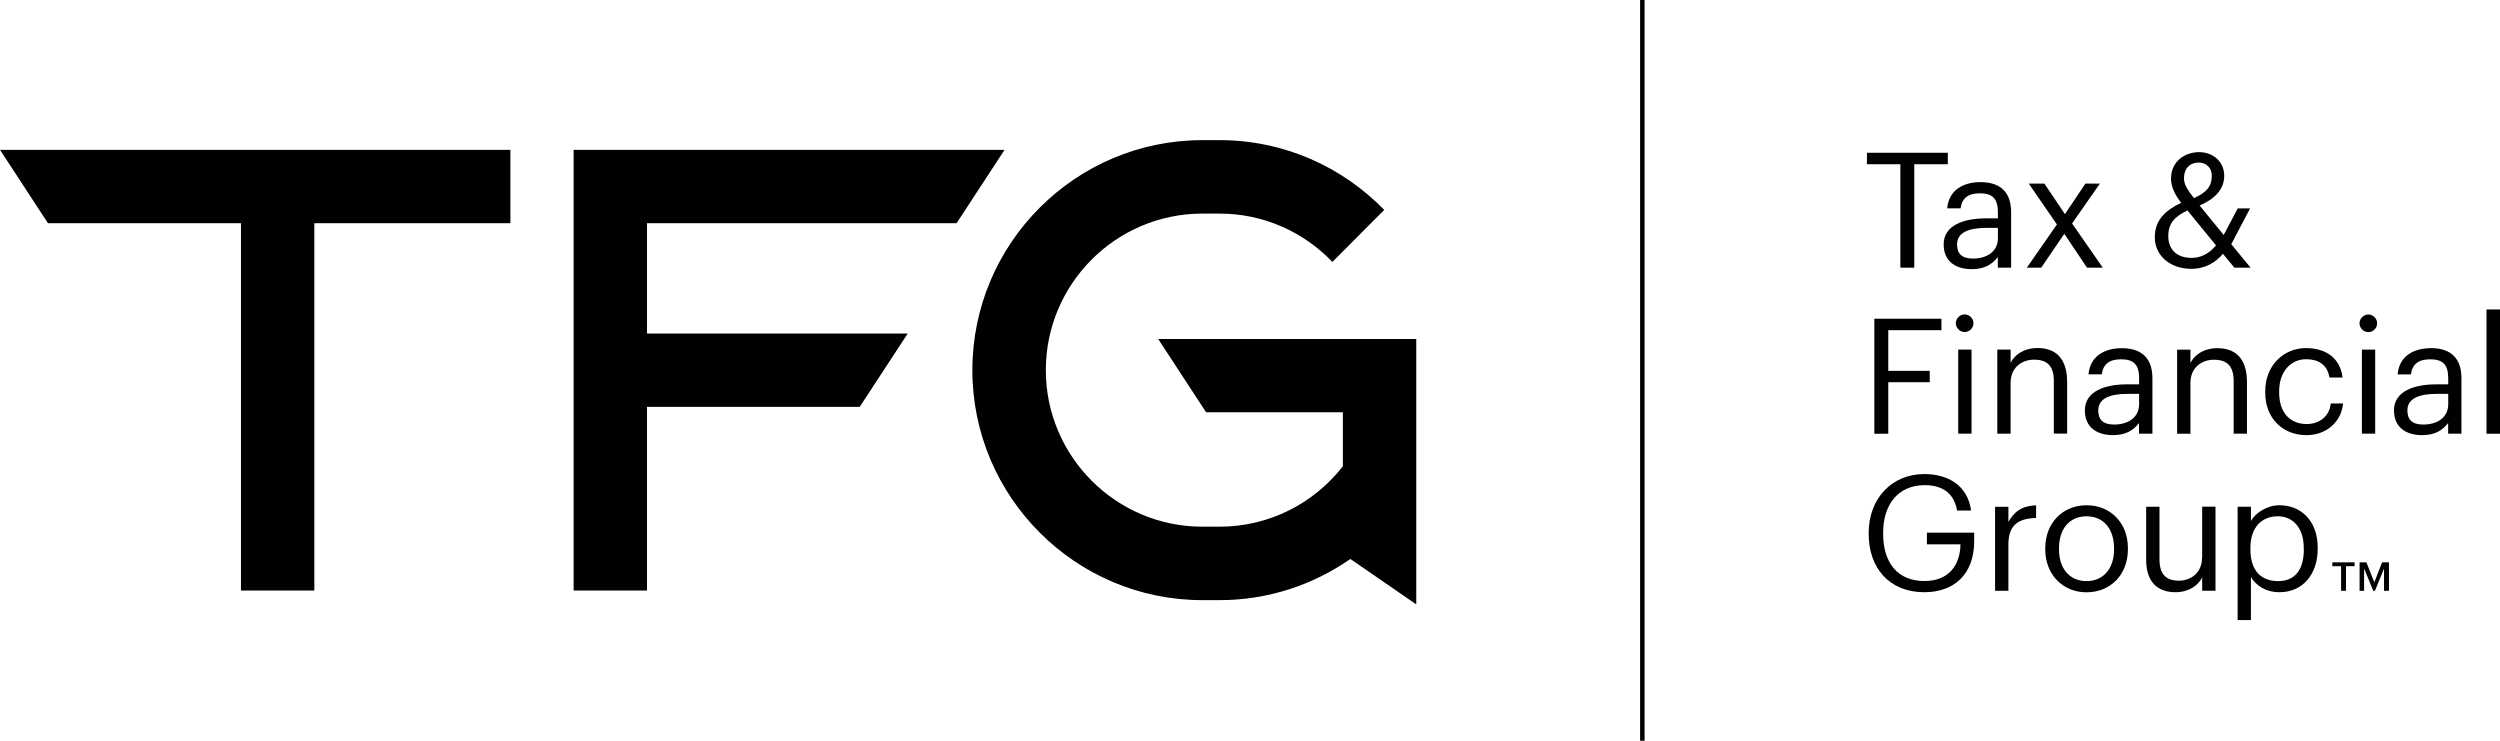
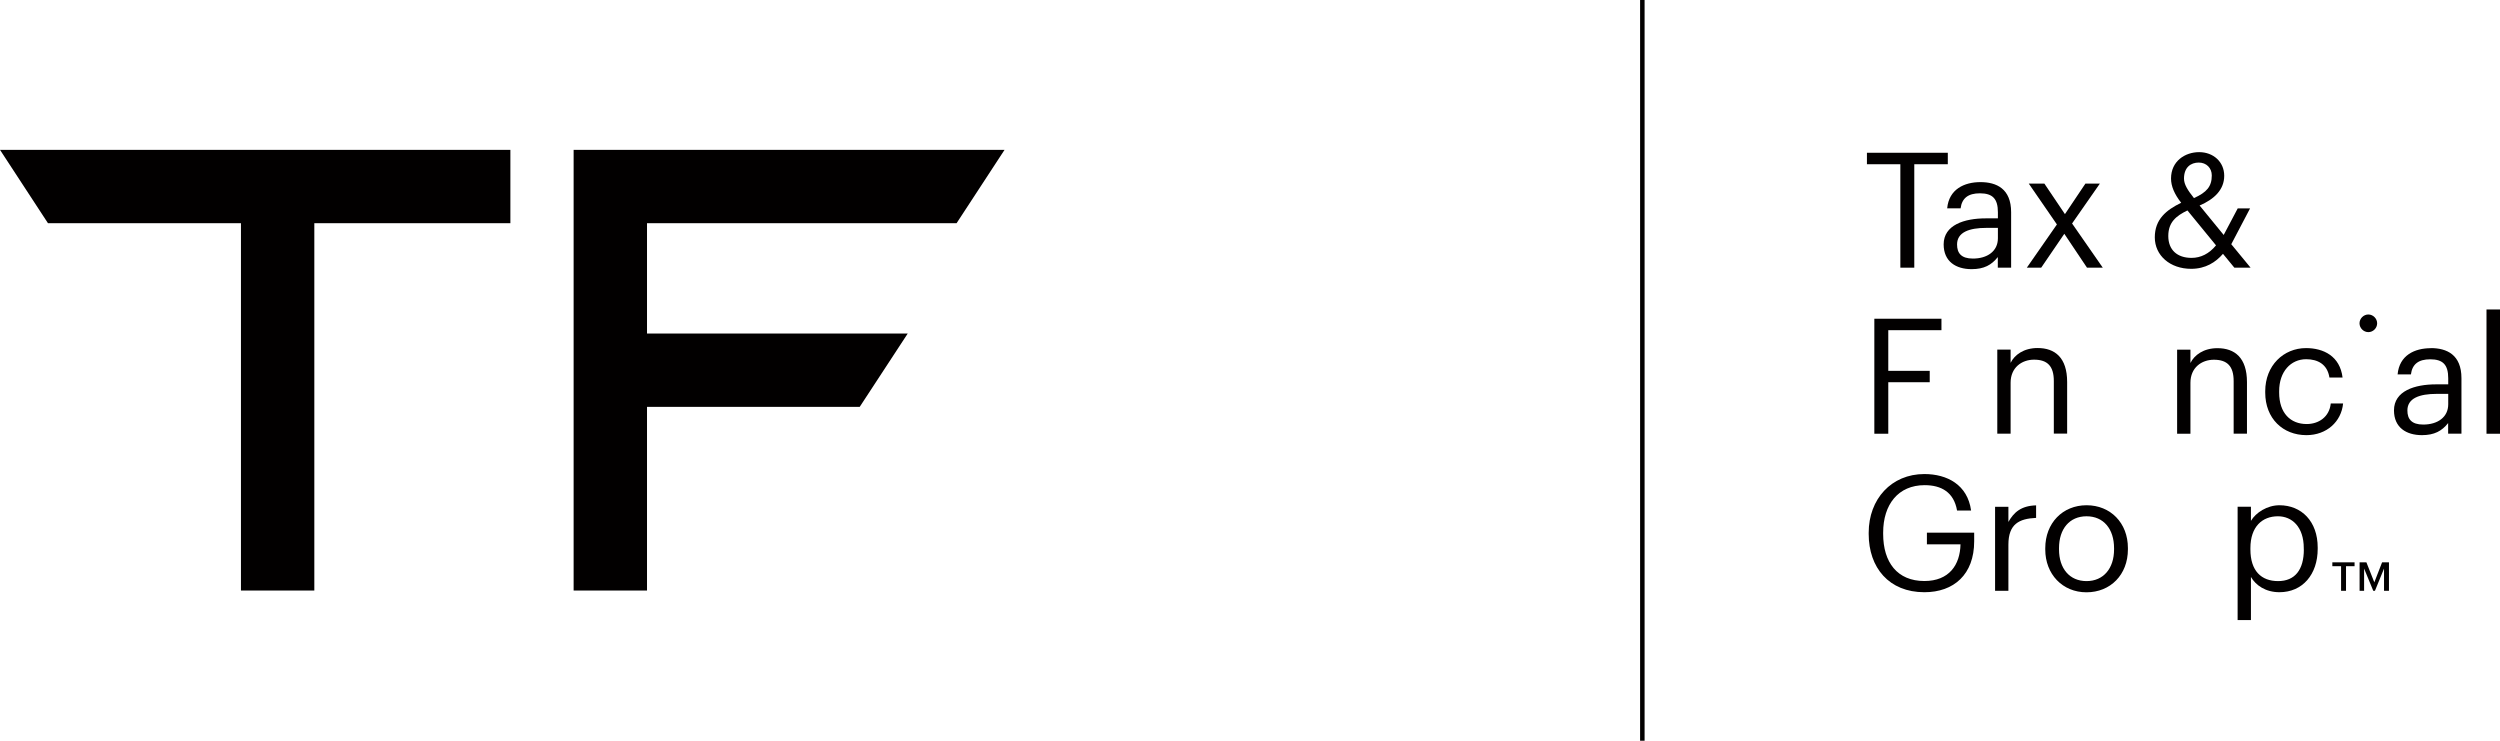
<svg xmlns="http://www.w3.org/2000/svg" width="189" height="56" viewBox="0 0 189 56" fill="none">
  <g clip-path="url(#clip0_634_571)">
    <path d="M3.627 16.875H18.216V44.645H23.763V16.875H38.585V11.328H0L3.627 16.875Z" fill="#020000" />
    <path d="M72.317 16.875L75.944 11.328H43.366V44.645H48.914V30.757H64.996L68.623 25.216H48.914V16.875H72.317Z" fill="#020000" />
-     <path d="M91.187 31.169H101.521V35.25C99.354 38.03 95.987 39.817 92.2 39.817H90.9C84.372 39.817 79.065 34.51 79.065 27.983C79.065 21.455 84.372 16.148 90.9 16.148H92.2C95.554 16.148 98.574 17.555 100.728 19.802L104.648 15.868C101.488 12.621 97.081 10.594 92.2 10.594H90.9C81.312 10.594 73.511 18.395 73.511 27.983C73.511 37.57 81.312 45.371 90.9 45.371H92.2C95.874 45.371 99.281 44.211 102.088 42.258L107.069 45.691V25.629H87.559L91.187 31.176V31.169Z" fill="#020000" />
    <path d="M124.331 0H123.991V56H124.331V0Z" fill="#020000" />
    <path d="M172.325 38.197C171.398 38.197 170.538 38.757 170.171 39.377V38.311H169.164V46.878H170.171V43.618C170.538 44.251 171.278 44.771 172.325 44.771C174.071 44.771 175.218 43.431 175.218 41.491V41.391C175.218 39.411 173.991 38.197 172.325 38.197ZM174.171 41.538C174.171 43.084 173.491 43.931 172.224 43.931C170.958 43.931 170.131 43.164 170.131 41.538V41.438C170.131 39.811 171.031 39.031 172.211 39.031C173.278 39.031 174.165 39.831 174.165 41.438V41.538H174.171Z" fill="#020000" />
    <path d="M151.835 39.452V38.312H150.828V44.666H151.835V41.179C151.835 39.612 152.648 39.212 153.929 39.152V38.205C152.788 38.238 152.242 38.739 151.835 39.459V39.452Z" fill="#020000" />
    <path d="M157.743 38.197C155.942 38.197 154.622 39.537 154.622 41.444V41.544C154.622 43.405 155.922 44.778 157.736 44.778C159.549 44.778 160.87 43.451 160.87 41.531V41.431C160.87 39.524 159.543 38.197 157.749 38.197H157.743ZM159.823 41.538C159.823 42.971 159.023 43.931 157.743 43.931C156.462 43.931 155.662 42.984 155.662 41.538V41.438C155.662 39.977 156.462 39.031 157.743 39.031C159.023 39.031 159.823 39.977 159.823 41.451V41.538Z" fill="#020000" />
    <path d="M145.674 41.152H148.214C148.181 42.699 147.361 43.925 145.481 43.925C143.44 43.925 142.367 42.519 142.367 40.365V40.265C142.367 38.138 143.507 36.678 145.501 36.678C146.768 36.678 147.714 37.211 147.954 38.598H149.015C148.748 36.645 147.201 35.838 145.481 35.838C142.987 35.838 141.273 37.731 141.273 40.272V40.372C141.273 42.912 142.807 44.772 145.481 44.772C147.708 44.772 149.248 43.432 149.248 40.919V40.272H145.674V41.145V41.152Z" fill="#020000" />
-     <path d="M166.477 42.158C166.477 43.299 165.624 43.899 164.73 43.899C163.737 43.899 163.257 43.399 163.257 42.285V38.311H162.25V42.332C162.25 44.079 163.197 44.772 164.464 44.772C165.484 44.772 166.191 44.252 166.484 43.652V44.659H167.491V38.305H166.484V42.158H166.477Z" fill="#020000" />
    <path d="M152.002 26.431H150.995V32.785H152.002V28.931C152.002 27.791 152.842 27.191 153.776 27.191C154.796 27.191 155.269 27.691 155.269 28.804V32.778H156.276V28.878C156.276 27.031 155.349 26.311 154.042 26.311C152.995 26.311 152.295 26.831 152.002 27.431V26.424V26.431Z" fill="#020000" />
    <path d="M179.046 25.109C179.412 25.109 179.712 24.802 179.712 24.442C179.712 24.082 179.406 23.775 179.046 23.775C178.686 23.775 178.379 24.082 178.379 24.442C178.379 24.802 178.686 25.109 179.046 25.109Z" fill="#020000" />
-     <path d="M179.565 26.43H178.559V32.784H179.565V26.43Z" fill="#020000" />
+     <path d="M179.565 26.43V32.784H179.565V26.43Z" fill="#020000" />
    <path d="M174.365 32.897C175.898 32.897 177.005 31.877 177.138 30.504H176.205C176.098 31.537 175.278 32.057 174.385 32.057C173.158 32.057 172.304 31.23 172.304 29.677V29.577C172.304 28.083 173.191 27.157 174.345 27.157C175.218 27.157 175.952 27.537 176.105 28.543H177.098C176.905 26.93 175.665 26.316 174.338 26.316C172.638 26.316 171.251 27.63 171.251 29.577V29.677C171.251 31.644 172.591 32.897 174.365 32.897Z" fill="#020000" />
    <path d="M169.871 32.79V28.889C169.871 27.042 168.944 26.322 167.637 26.322C166.59 26.322 165.89 26.842 165.597 27.442V26.436H164.59V32.79H165.597V28.936C165.597 27.796 166.437 27.196 167.37 27.196C168.39 27.196 168.864 27.696 168.864 28.809V32.783H169.871V32.79Z" fill="#020000" />
-     <path d="M162.723 32.79V28.596C162.723 26.822 161.616 26.322 160.402 26.322C159.189 26.322 158.022 26.856 157.889 28.302H158.895C158.995 27.522 159.475 27.162 160.356 27.162C161.329 27.162 161.716 27.589 161.716 28.596V29.056H160.802C159.175 29.056 157.615 29.556 157.615 31.023C157.615 32.323 158.549 32.896 159.729 32.896C160.662 32.896 161.236 32.583 161.709 31.983V32.783H162.716L162.723 32.79ZM159.829 32.096C158.942 32.096 158.629 31.683 158.629 31.029C158.629 30.096 159.562 29.776 160.842 29.776H161.716V30.563C161.716 31.55 160.902 32.096 159.829 32.096Z" fill="#020000" />
    <path d="M183.772 26.323C182.546 26.323 181.392 26.857 181.259 28.303H182.266C182.366 27.523 182.846 27.163 183.726 27.163C184.699 27.163 185.086 27.59 185.086 28.597V29.057H184.172C182.546 29.057 180.985 29.557 180.985 31.024C180.985 32.324 181.919 32.897 183.099 32.897C184.032 32.897 184.606 32.584 185.079 31.984V32.784H186.086V28.59C186.086 26.817 184.979 26.316 183.766 26.316L183.772 26.323ZM185.086 30.564C185.086 31.55 184.272 32.097 183.199 32.097C182.312 32.097 181.999 31.684 181.999 31.03C181.999 30.097 182.932 29.777 184.212 29.777H185.086V30.564Z" fill="#020000" />
    <path d="M146.774 24.962V24.096H141.7V32.79H142.754V28.896H145.887V28.036H142.754V24.962H146.774Z" fill="#020000" />
    <path d="M189 23.396H187.979V32.791H189V23.396Z" fill="#020000" />
-     <path d="M149.048 26.43H148.041V32.784H149.048V26.43Z" fill="#020000" />
-     <path d="M148.528 23.77C148.161 23.77 147.861 24.076 147.861 24.436C147.861 24.796 148.168 25.103 148.528 25.103C148.888 25.103 149.195 24.796 149.195 24.436C149.195 24.076 148.888 23.77 148.528 23.77Z" fill="#020000" />
    <path d="M165.65 20.323C166.744 20.323 167.511 19.823 168.057 19.189L168.917 20.236H170.144L168.684 18.463L170.104 15.756H169.171L168.111 17.763L166.29 15.536C167.397 15.062 168.151 14.342 168.151 13.289C168.151 12.235 167.324 11.502 166.257 11.502C165.19 11.502 164.13 12.182 164.13 13.495C164.13 14.076 164.384 14.676 164.897 15.329C163.777 15.876 162.903 16.569 162.903 17.943C162.903 19.316 164.057 20.323 165.65 20.323ZM166.224 12.289C166.804 12.289 167.211 12.702 167.211 13.262C167.211 14.102 166.831 14.536 165.864 14.976C165.39 14.382 165.11 13.942 165.11 13.502C165.11 12.649 165.624 12.289 166.23 12.289H166.224ZM165.37 15.909L167.531 18.549C167.011 19.183 166.377 19.496 165.684 19.496C164.59 19.496 163.923 18.89 163.923 17.843C163.923 16.796 164.517 16.323 165.37 15.909Z" fill="#020000" />
    <path d="M148.221 15.755C148.321 14.974 148.801 14.614 149.681 14.614C150.654 14.614 151.041 15.041 151.041 16.048V16.508H150.128C148.501 16.508 146.94 17.008 146.94 18.475C146.94 19.775 147.874 20.348 149.054 20.348C149.988 20.348 150.561 20.035 151.034 19.435V20.235H152.041V16.041C152.041 14.268 150.934 13.768 149.721 13.768C148.507 13.768 147.34 14.301 147.207 15.748H148.214L148.221 15.755ZM151.041 18.015C151.041 19.002 150.228 19.548 149.154 19.548C148.267 19.548 147.954 19.135 147.954 18.482C147.954 17.548 148.887 17.228 150.168 17.228H151.041V18.015Z" fill="#020000" />
    <path d="M143.667 20.236H144.72V12.416H147.254V11.549H141.14V12.416H143.667V20.236Z" fill="#020000" />
    <path d="M154.315 20.235L156.062 17.675L157.776 20.235H158.969L156.649 16.895L158.749 13.881H157.656L156.109 16.188L154.555 13.881H153.375L155.502 16.968L153.229 20.235H154.315Z" fill="#020000" />
    <path d="M176.979 42.805H176.325V42.512H178.005V42.805H177.359V44.665H176.985V42.805H176.979ZM178.385 42.512H178.899L179.499 44.025L180.086 42.512H180.606V44.665H180.232V42.985L179.546 44.665H179.419L178.726 42.985V44.665H178.385V42.512Z" fill="#020000" />
  </g>
  <defs>
    <clipPath id="clip0_634_571">
      <rect width="189" height="56" fill="white" />
    </clipPath>
  </defs>
</svg>